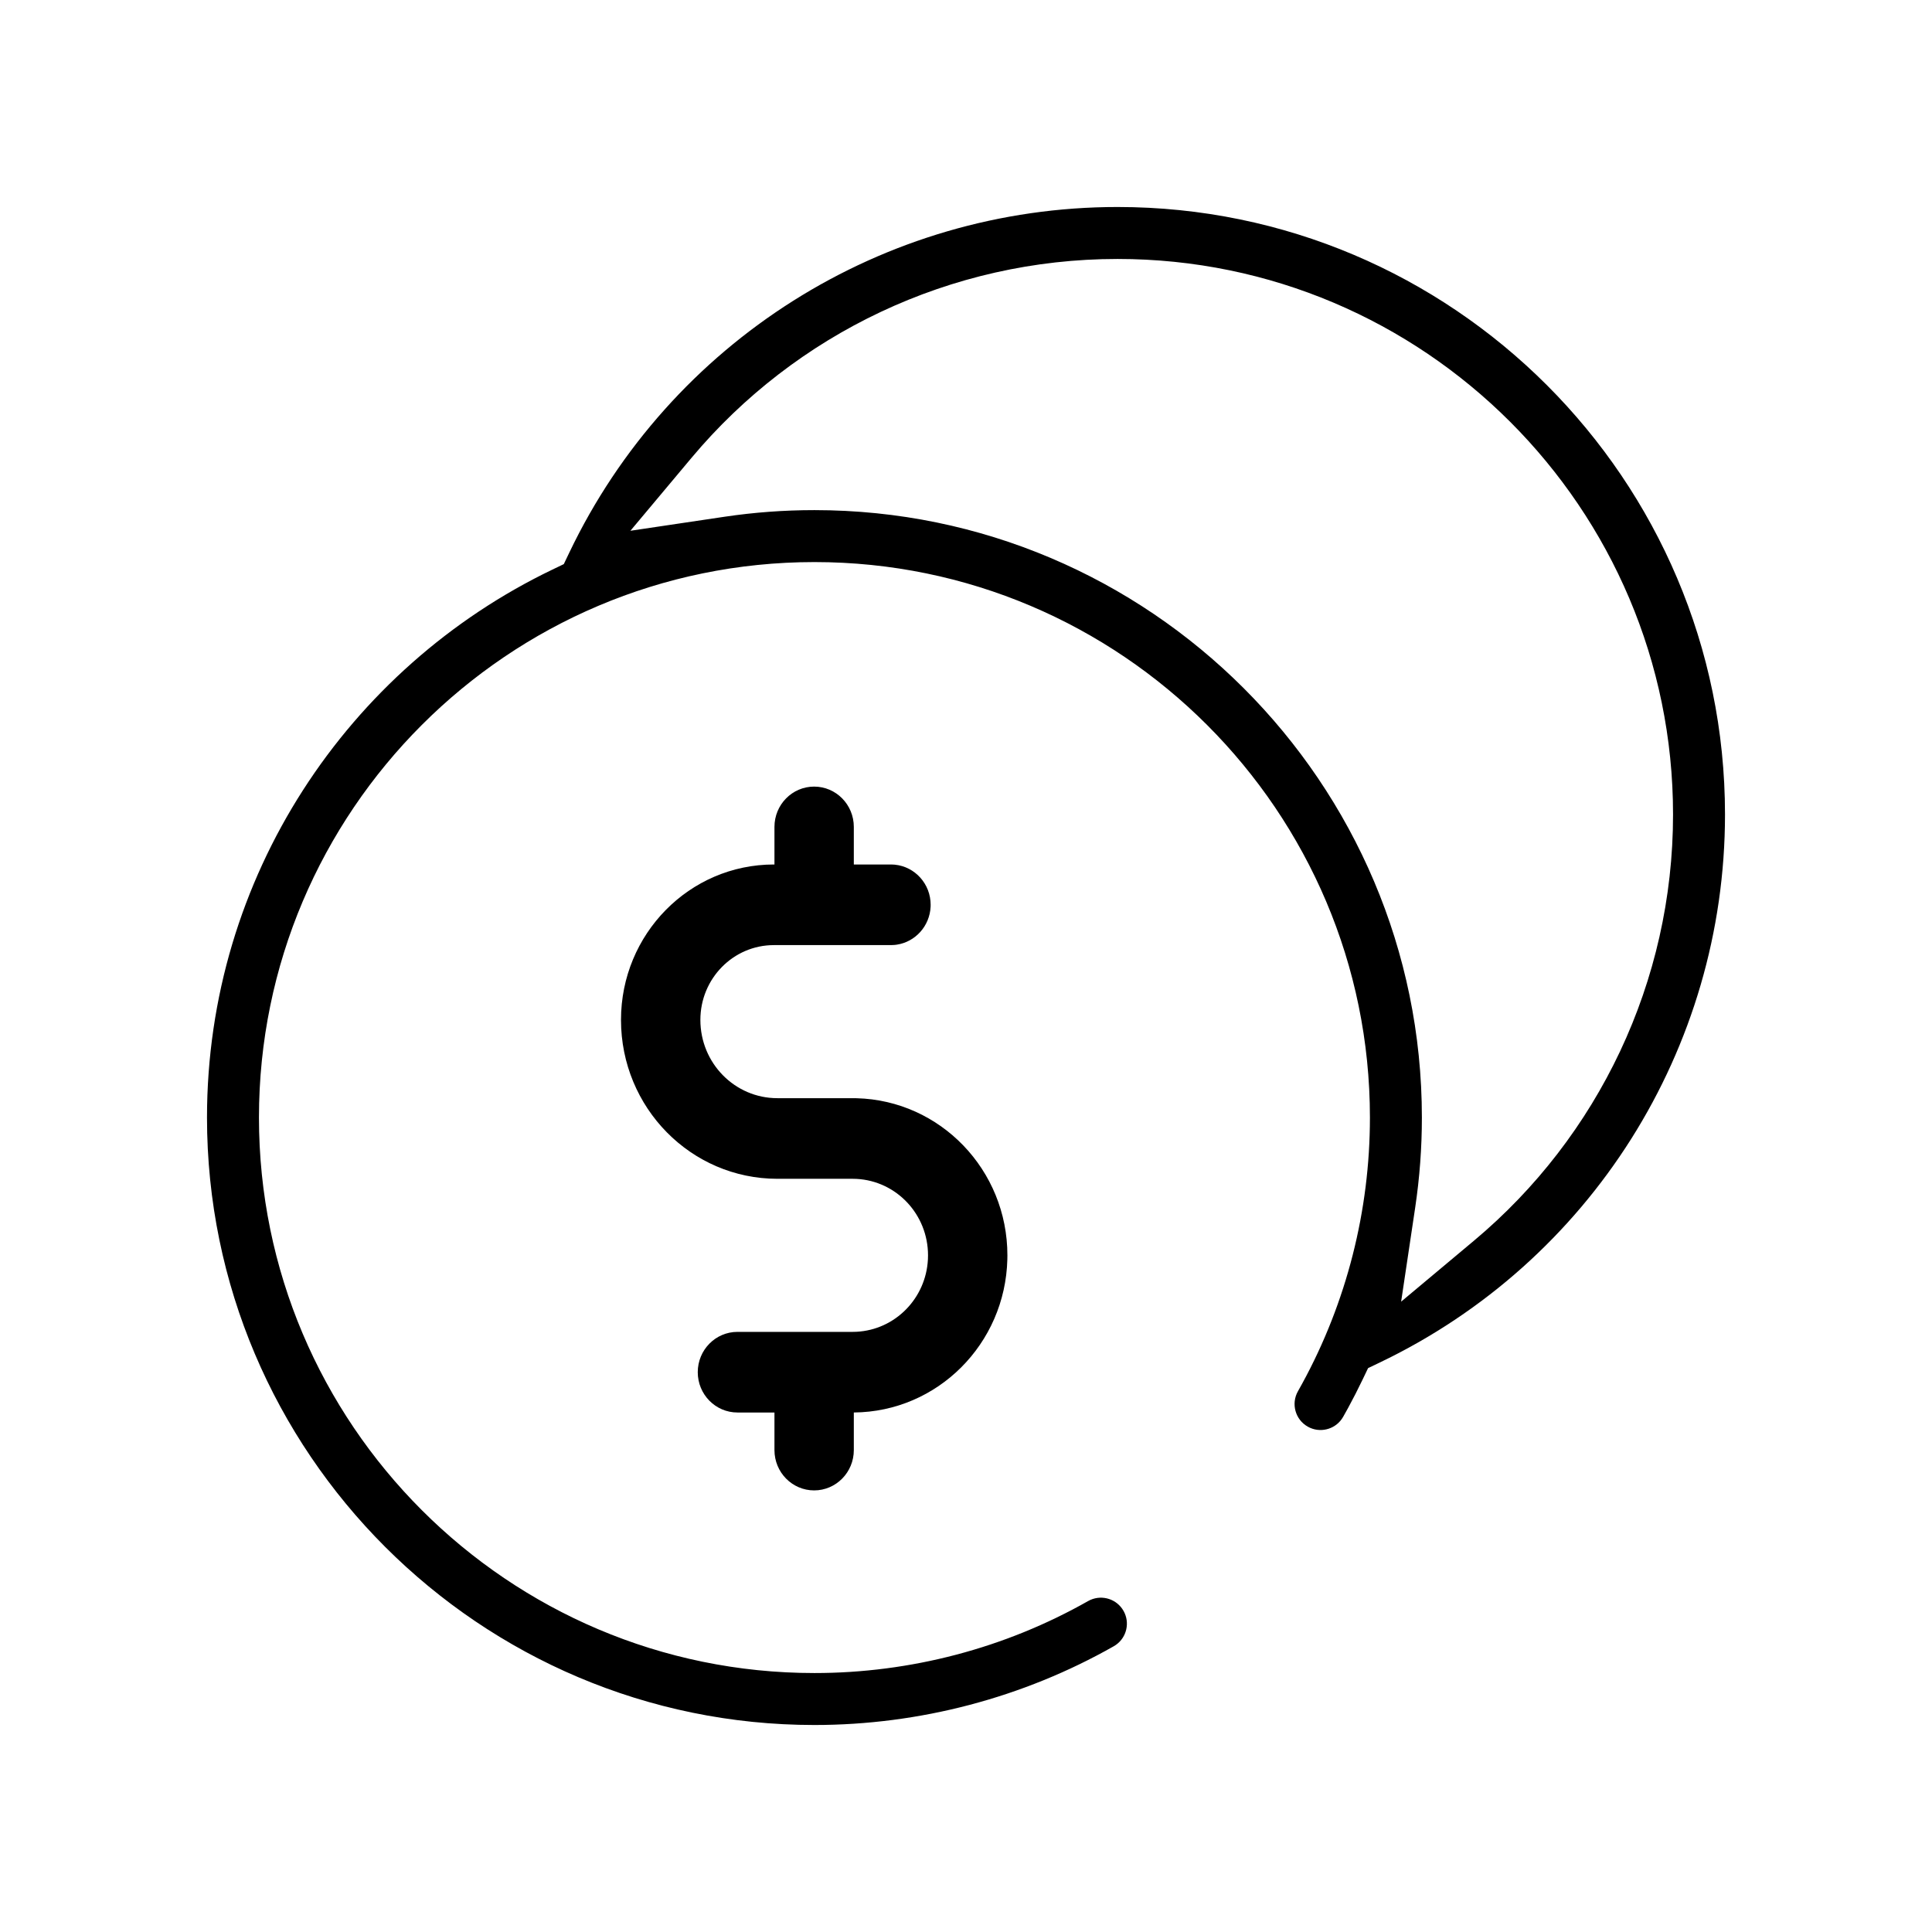
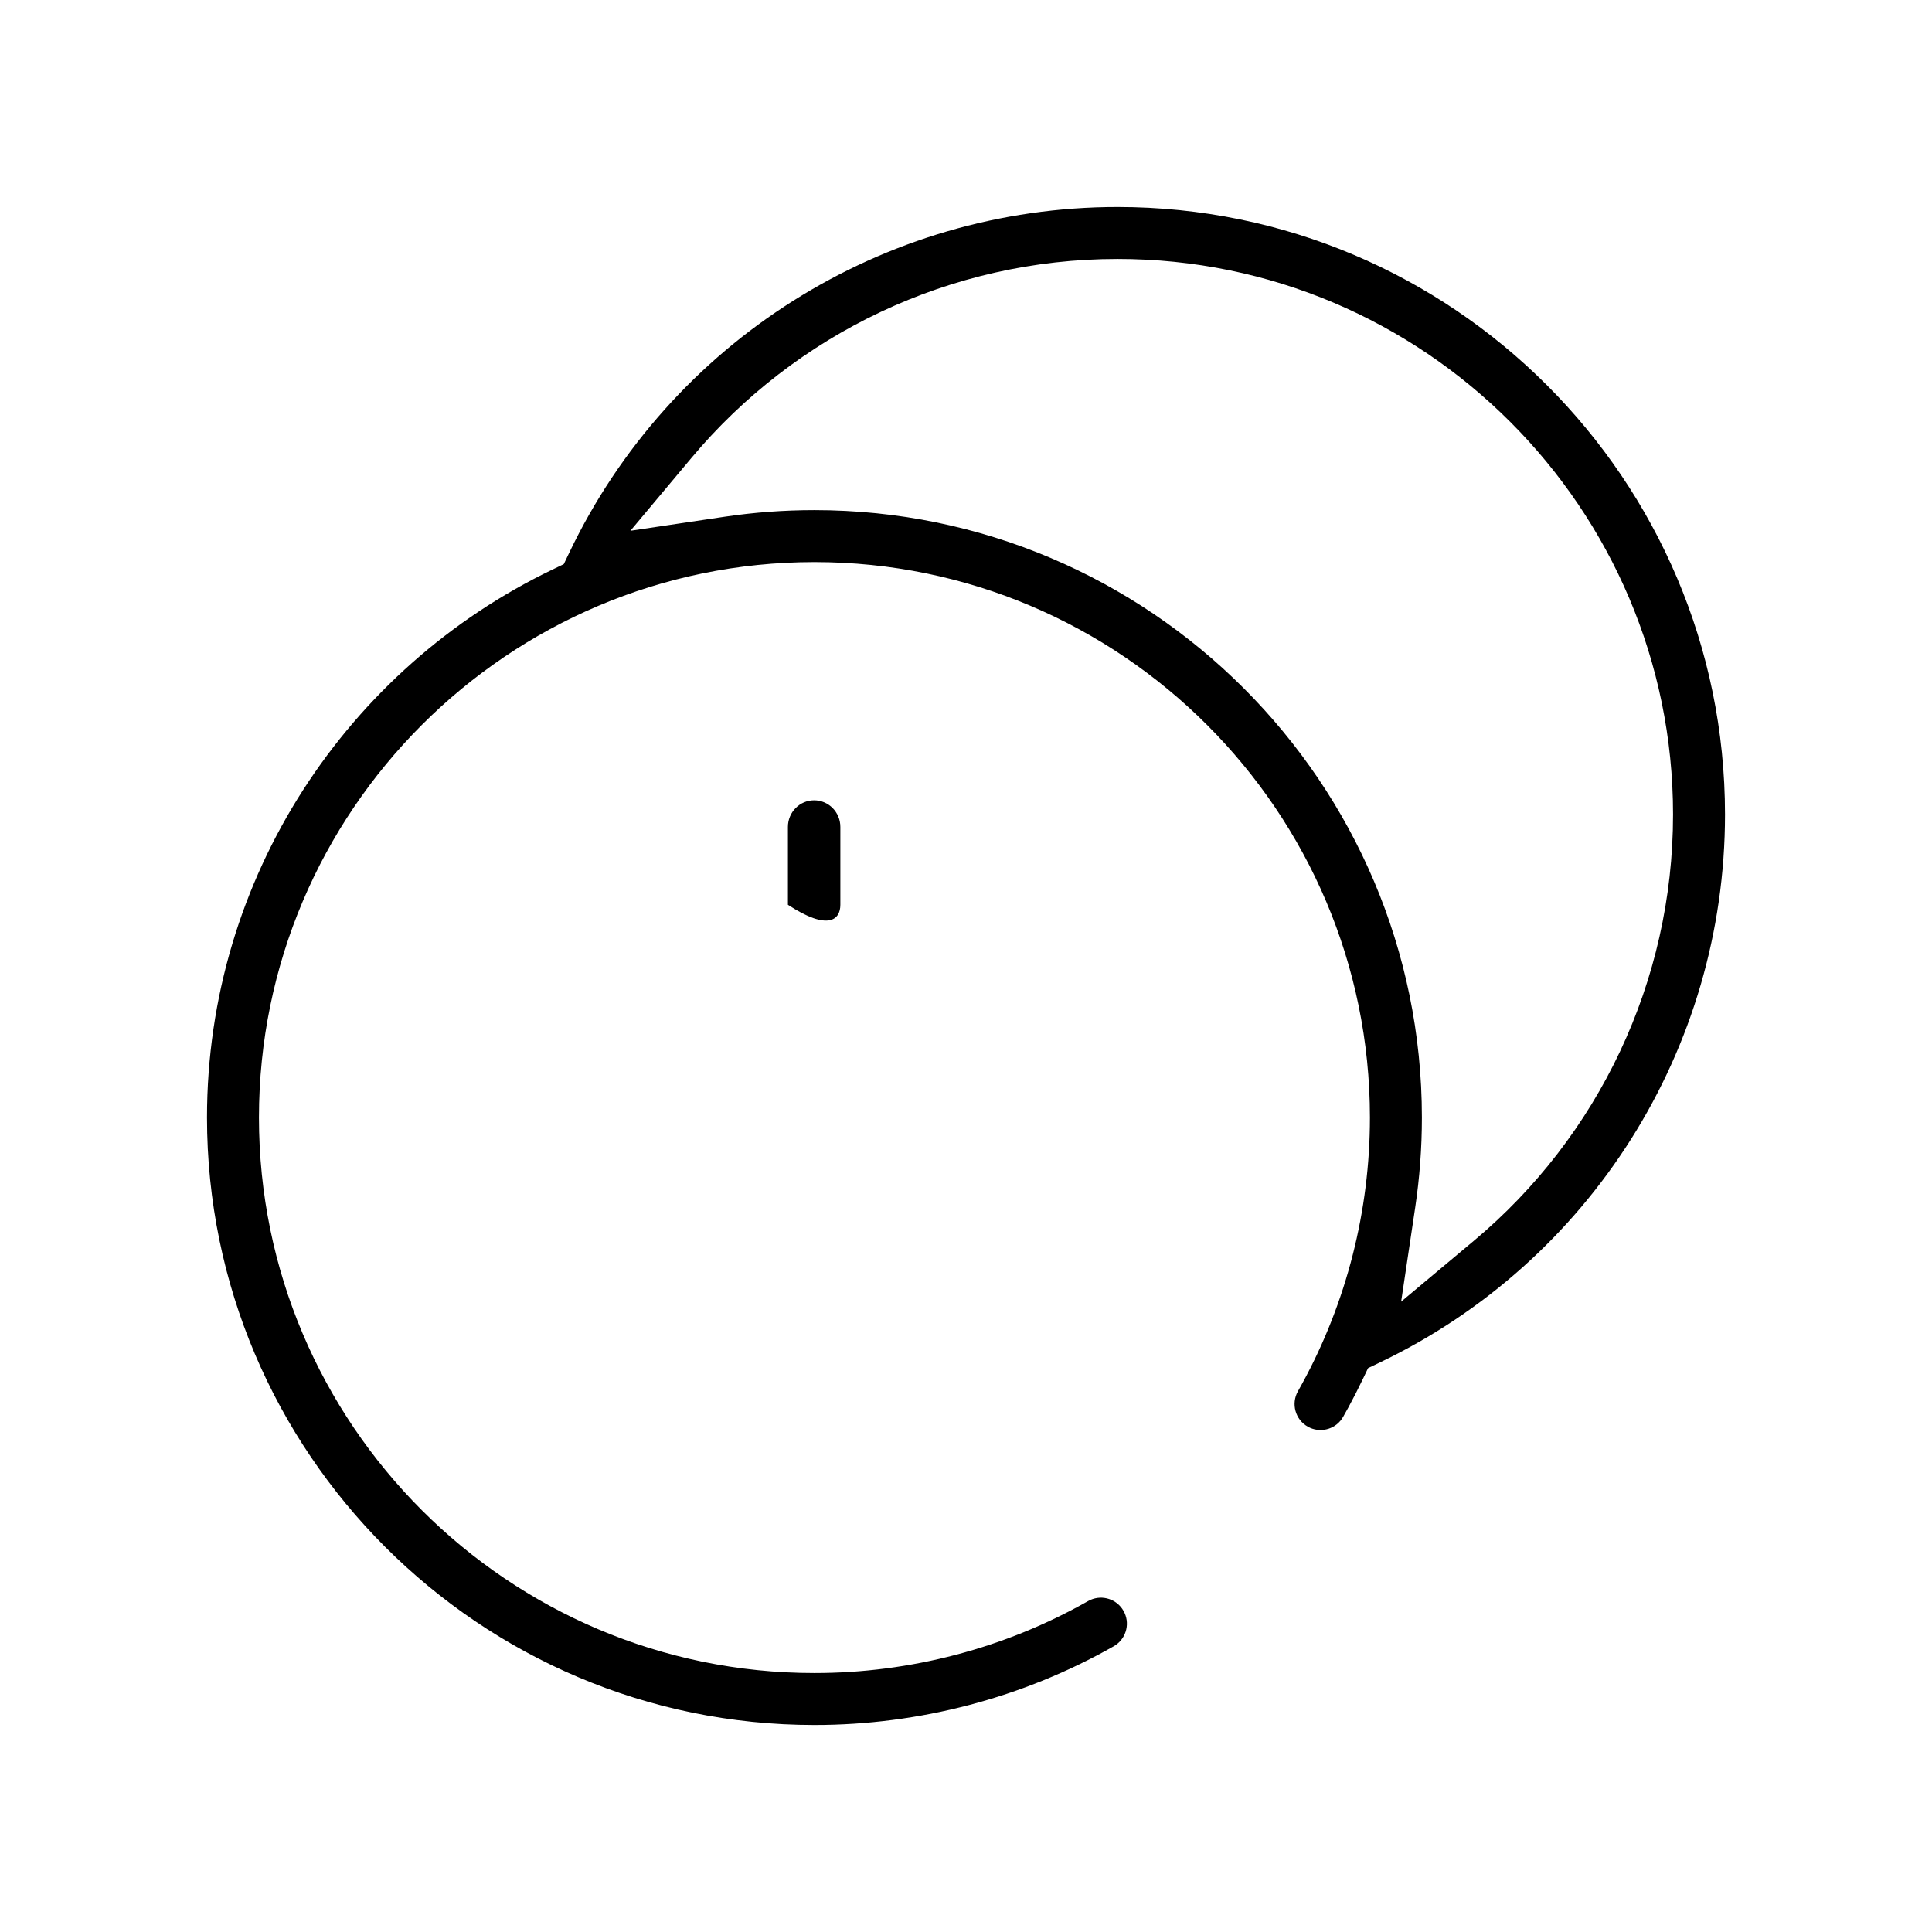
<svg xmlns="http://www.w3.org/2000/svg" width="140" height="140" viewBox="0 0 140 140" fill="none">
  <path d="M80.983 15C105.251 15 125 34.748 125 59.017C125 76.03 115.23 91.443 99.969 98.74L99.136 99.139L98.737 99.973C98.409 100.659 98.062 101.337 97.699 102.005L97.329 102.67C96.848 103.518 95.808 103.85 94.935 103.466L94.763 103.379C93.859 102.866 93.542 101.717 94.055 100.813L94.37 100.246C97.579 94.366 99.27 87.721 99.27 80.983C99.27 58.785 81.215 40.73 59.017 40.73C36.82 40.73 18.765 58.785 18.765 80.983C18.765 103.18 36.82 121.235 59.017 121.235C65.973 121.235 72.83 119.433 78.848 116.019L79.02 115.933C79.894 115.549 80.933 115.881 81.414 116.729C81.895 117.576 81.646 118.639 80.868 119.191L80.706 119.294C74.129 123.025 66.627 125 59.017 125C34.748 125 15 105.251 15 80.983C15 63.519 25.227 48.387 40.023 41.278L40.855 40.878L41.252 40.047C48.547 24.781 63.977 15 80.983 15ZM80.983 18.765C68.875 18.765 57.642 24.186 50.113 33.173L45.682 38.461L52.506 37.445C54.63 37.129 56.804 36.965 59.017 36.965C83.286 36.965 103.035 56.714 103.035 80.983C103.035 83.17 102.872 85.348 102.551 87.498L101.531 94.323L106.822 89.894C115.814 82.366 121.235 71.135 121.235 59.017C121.235 36.82 103.18 18.765 80.983 18.765Z" fill="black" />
-   <path d="M45.977 73.903V73.908C45.977 79.713 50.606 84.427 56.33 84.427H61.781C65.348 84.427 68.225 87.353 68.225 90.967C68.225 94.58 65.348 97.507 61.781 97.507H53.438C52.389 97.507 51.539 98.37 51.539 99.434C51.539 100.499 52.389 101.362 53.438 101.362H61.781C67.448 101.361 72.023 96.707 72.023 90.967C72.023 85.227 67.448 80.572 61.781 80.572H56.33C52.71 80.572 49.775 77.59 49.775 73.908V73.903C49.775 70.361 52.598 67.492 56.079 67.492H64.562L64.756 67.482C65.713 67.383 66.461 66.562 66.461 65.564C66.461 64.567 65.713 63.746 64.756 63.647L64.562 63.637H56.079C50.495 63.638 45.977 68.238 45.977 73.903Z" fill="black" />
-   <path d="M57.096 59.921V65.565C57.096 66.629 57.947 67.492 58.995 67.492C60.044 67.492 60.895 66.629 60.895 65.565V59.921C60.895 58.856 60.044 57.993 58.995 57.993C57.947 57.993 57.096 58.856 57.096 59.921Z" fill="black" />
-   <path d="M57.096 99.435V105.079C57.096 106.144 57.947 107.006 58.995 107.006C60.044 107.006 60.895 106.144 60.895 105.079V99.435C60.895 98.371 60.044 97.508 58.995 97.508C57.947 97.508 57.096 98.371 57.096 99.435Z" fill="black" />
-   <path d="M59.918 102.355H58.074V105.079C58.074 105.593 58.484 106.013 58.995 106.013C59.507 106.013 59.918 105.593 59.918 105.079V102.355ZM59.918 99.435C59.917 98.921 59.507 98.501 58.995 98.501C58.484 98.501 58.074 98.921 58.074 99.435V100.368H59.918V99.435ZM61.871 100.367C66.878 100.319 70.918 96.257 71.043 91.209L71.046 90.967C71.046 85.858 67.038 81.697 62.02 81.569L61.781 81.565H56.33C52.171 81.565 48.798 78.14 48.798 73.908V73.903C48.798 69.811 52.06 66.499 56.079 66.499H56.27C56.173 66.205 56.12 65.892 56.12 65.565V64.63H56.079C51.034 64.631 46.954 68.787 46.953 73.903V73.908C46.953 79.164 51.145 83.433 56.33 83.433H61.781L62.164 83.443C66.09 83.645 69.202 86.933 69.202 90.967L69.192 91.355C69 95.209 65.963 98.295 62.164 98.49L61.781 98.5H61.72C61.818 98.794 61.871 99.108 61.871 99.435V100.367ZM52.516 99.434C52.516 99.948 52.927 100.368 53.438 100.368H56.12V99.435C56.12 99.108 56.173 98.794 56.271 98.5H53.438C52.927 98.5 52.516 98.921 52.516 99.434ZM58.074 65.565C58.074 66.075 58.478 66.492 58.983 66.499H59.008C59.513 66.492 59.917 66.075 59.918 65.565V64.63H58.074V65.565ZM61.871 65.565C61.871 65.892 61.818 66.206 61.721 66.499H64.536L64.67 66.491C65.101 66.44 65.439 66.09 65.48 65.654L65.484 65.564C65.484 65.088 65.13 64.692 64.67 64.638L64.536 64.63H61.871V65.565ZM59.918 59.921C59.918 59.407 59.507 58.987 58.995 58.987C58.484 58.987 58.074 59.407 58.074 59.921V62.644H59.918V59.921ZM61.871 62.644H64.562L64.611 62.645L64.806 62.655L64.854 62.659C66.304 62.808 67.438 64.05 67.438 65.564L67.435 65.706C67.369 67.109 66.329 68.25 64.99 68.453L64.854 68.471C64.838 68.472 64.822 68.473 64.806 68.474L64.611 68.484C64.595 68.485 64.578 68.486 64.562 68.486H59.02C59.012 68.486 59.004 68.486 58.995 68.486C58.987 68.486 58.979 68.486 58.971 68.486H56.079C53.137 68.486 50.752 70.91 50.752 73.903V73.908C50.752 77.041 53.248 79.578 56.33 79.578H61.781L62.071 79.582C68.141 79.738 73 84.775 73 90.967L72.996 91.26C72.844 97.384 67.938 102.306 61.871 102.354V105.079C61.871 106.694 60.582 108 58.995 108C57.409 108 56.12 106.694 56.12 105.079V102.355H53.438C51.852 102.355 50.562 101.049 50.562 99.434C50.562 97.819 51.852 96.513 53.438 96.513H61.781L62.063 96.506C64.866 96.362 67.1 94.088 67.241 91.252L67.248 90.967C67.248 87.999 64.96 85.576 62.063 85.427L61.781 85.42H56.33C50.067 85.42 45 80.263 45 73.908V73.903C45 67.689 49.956 62.644 56.079 62.644H56.12V59.921C56.12 58.306 57.409 57 58.995 57C60.582 57 61.871 58.306 61.871 59.921V62.644Z" fill="black" />
+   <path d="M57.096 59.921V65.565C60.044 67.492 60.895 66.629 60.895 65.565V59.921C60.895 58.856 60.044 57.993 58.995 57.993C57.947 57.993 57.096 58.856 57.096 59.921Z" fill="black" />
</svg>